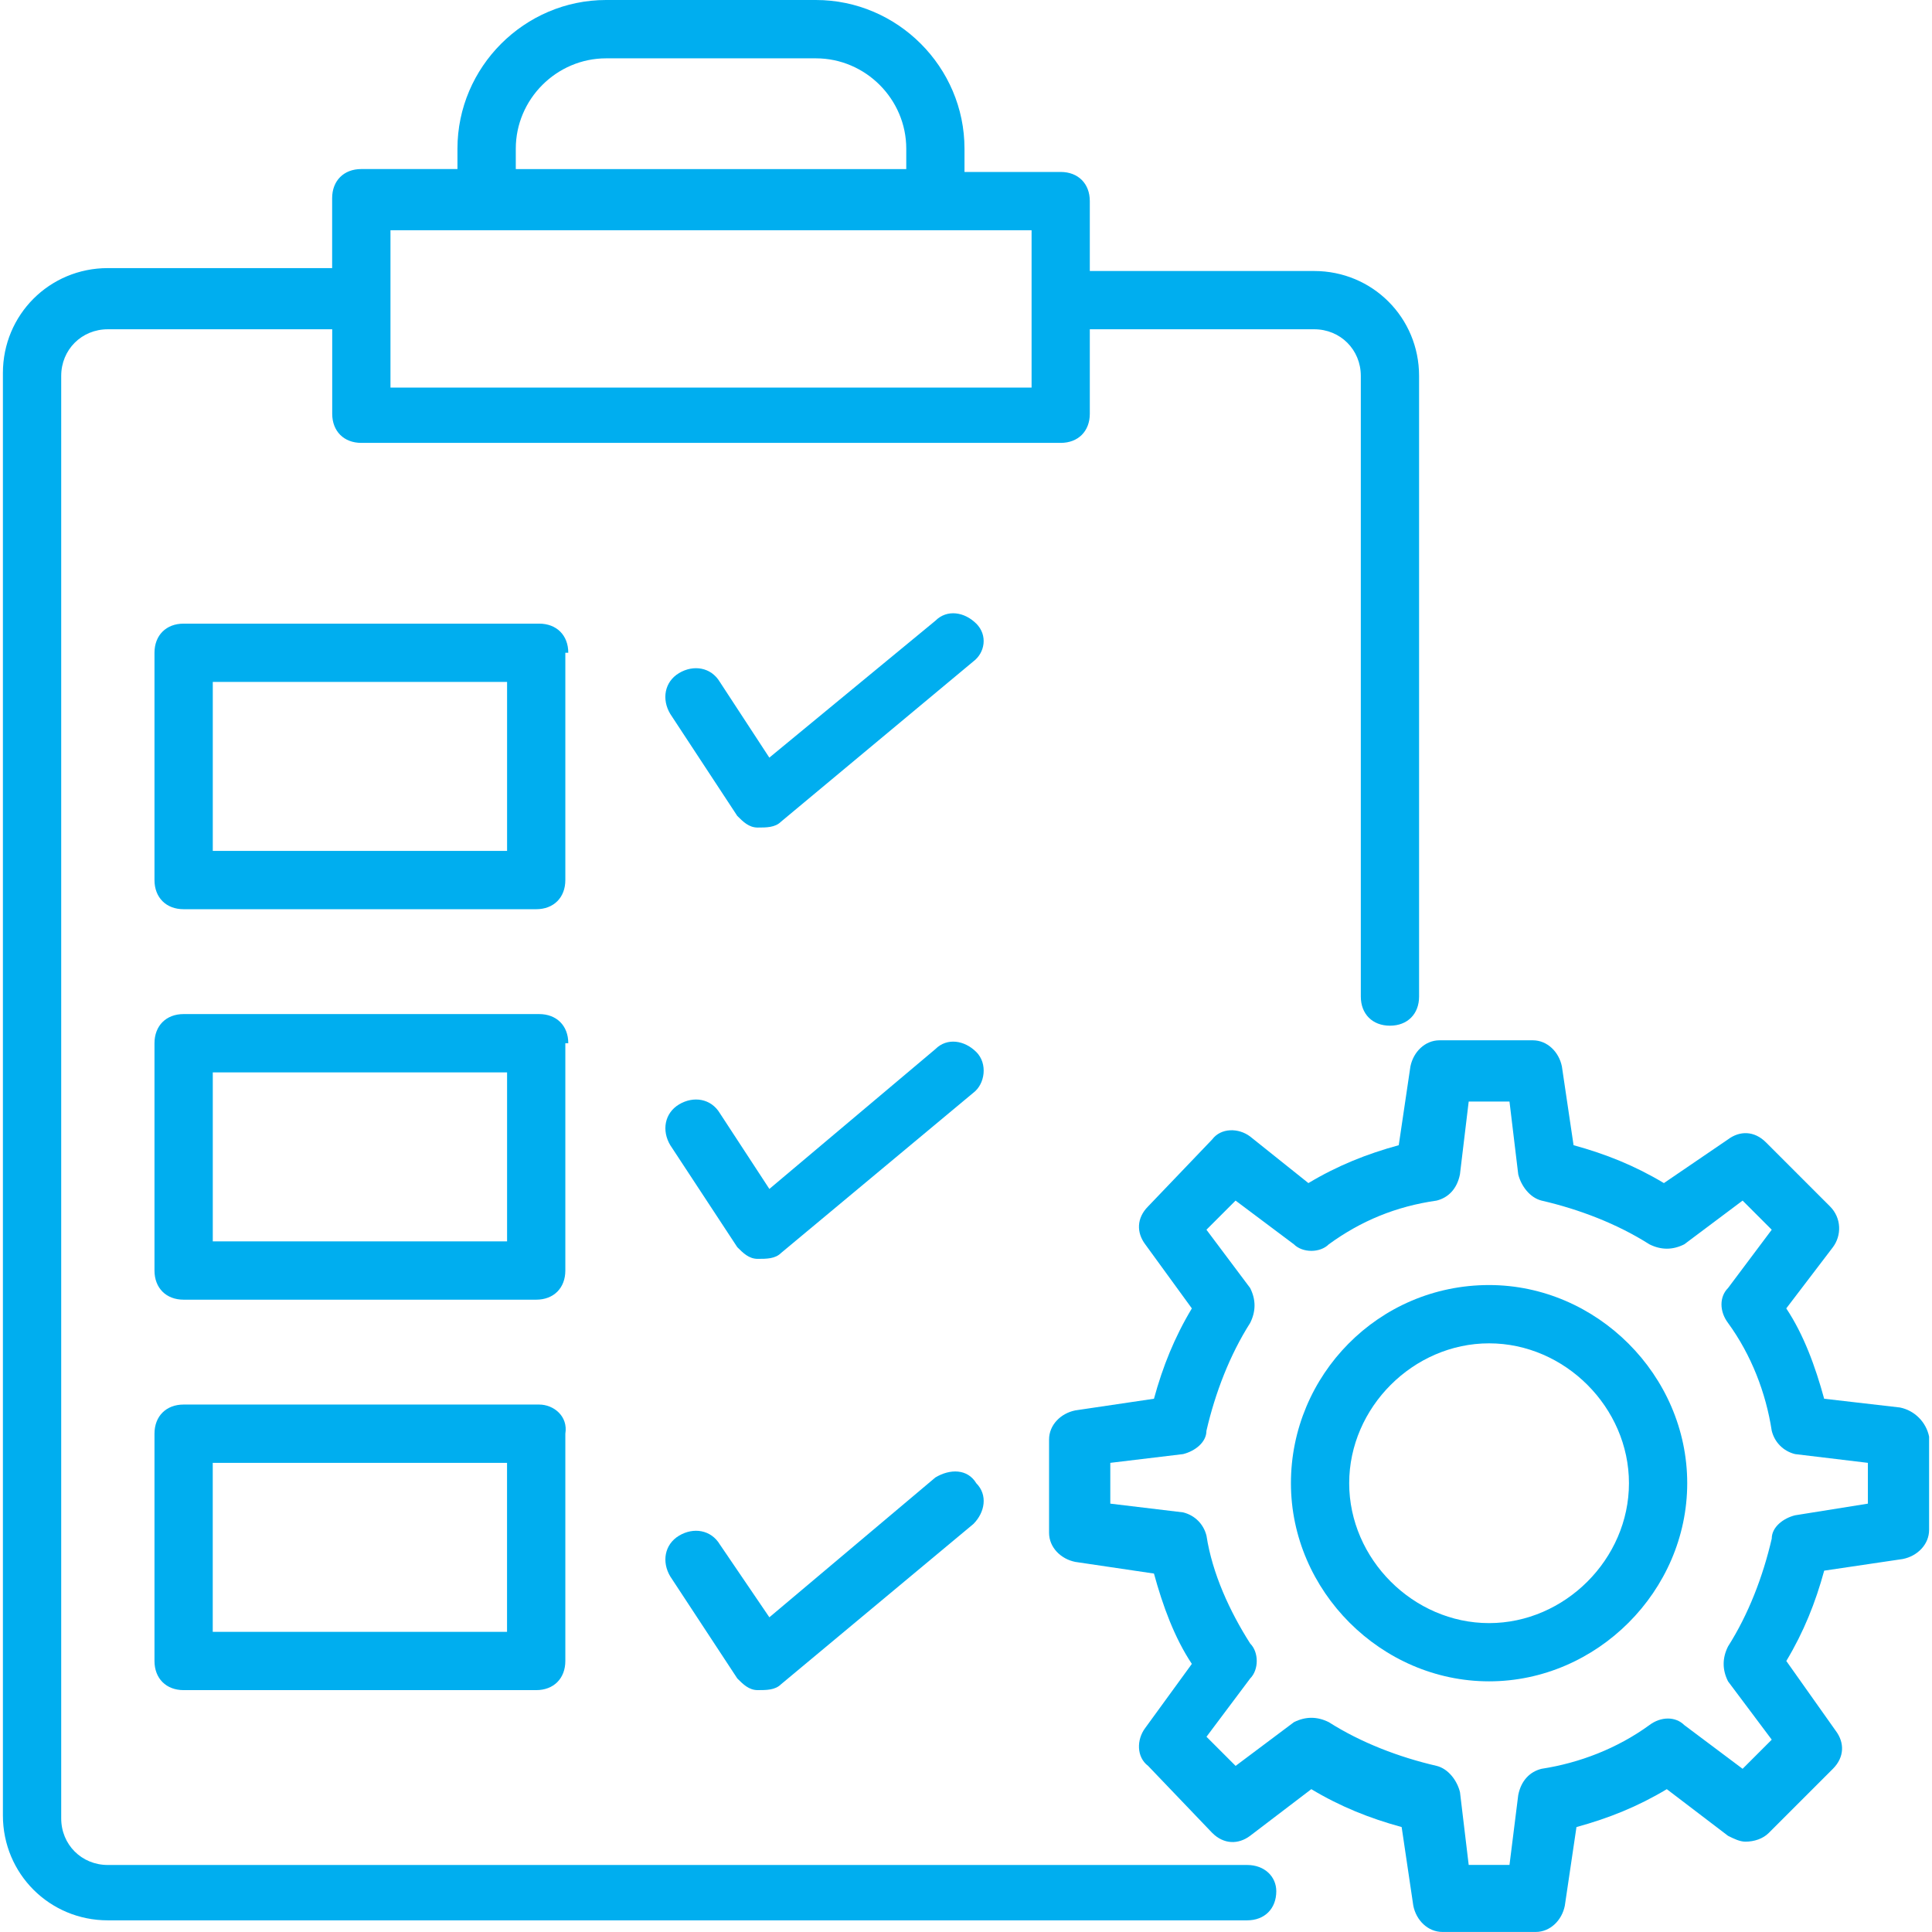
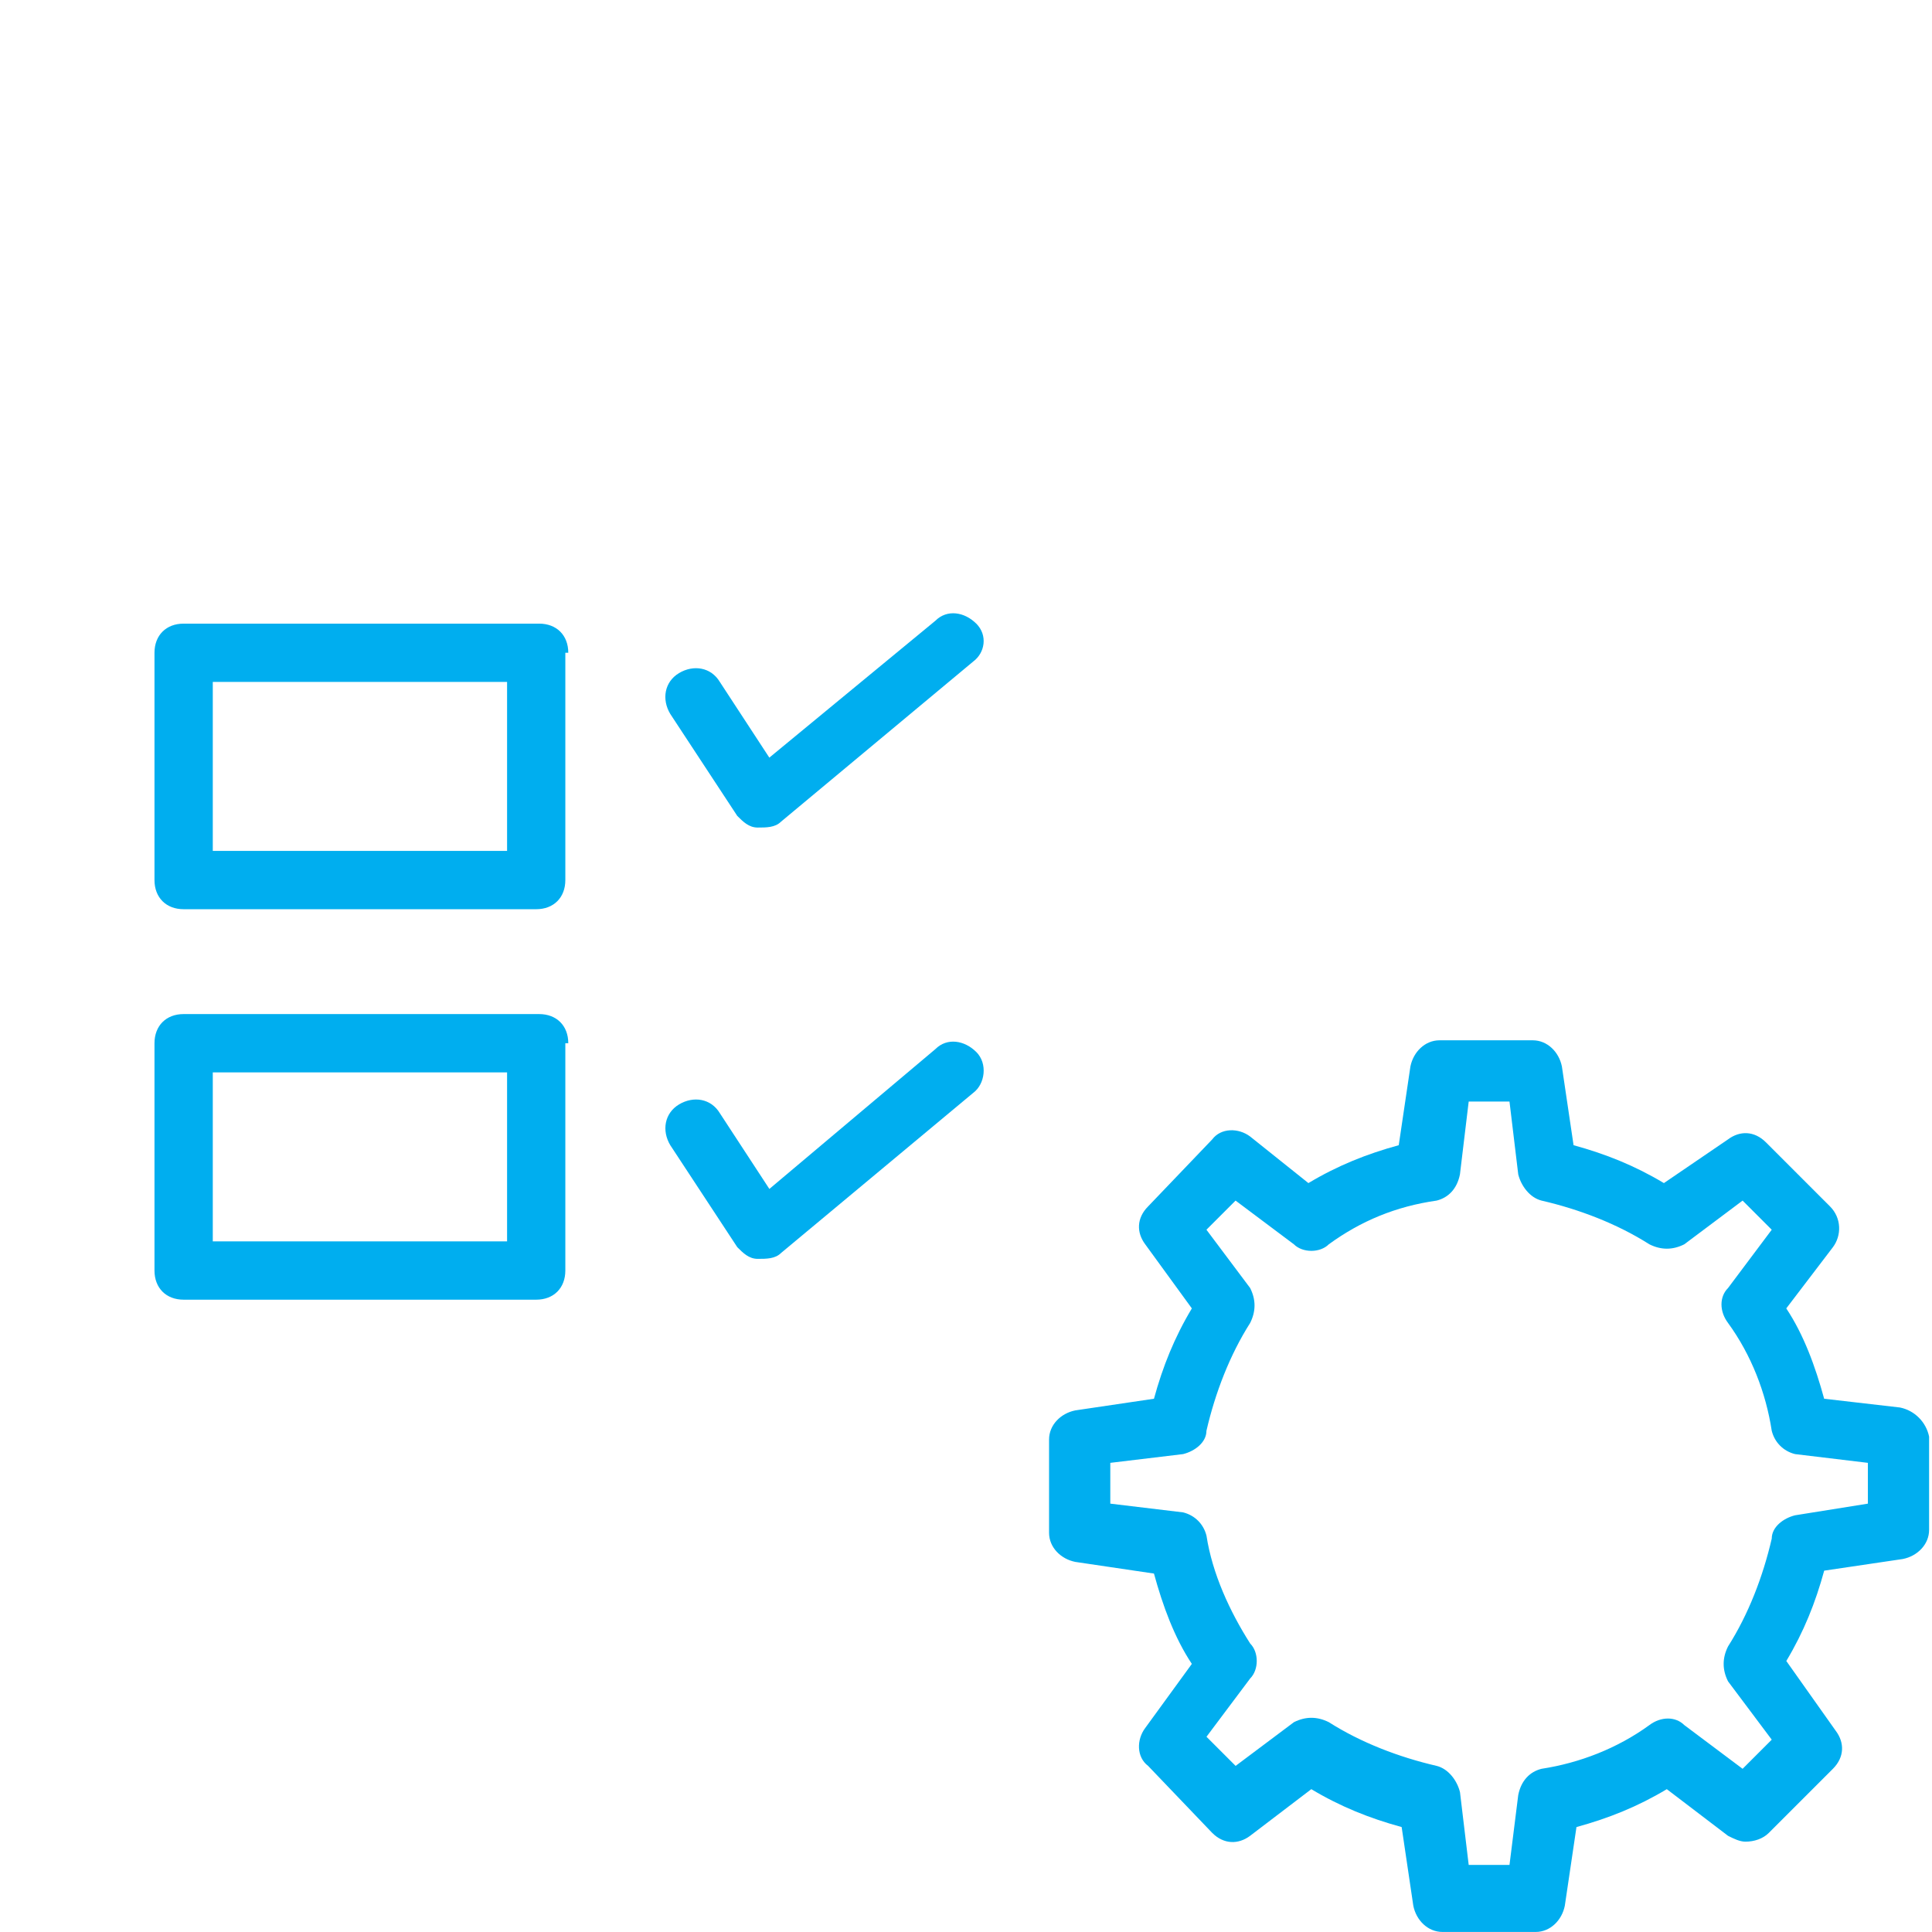
<svg xmlns="http://www.w3.org/2000/svg" id="Layer_1" data-name="Layer 1" viewBox="0 0 512 512">
  <defs>
    <style>
      .cls-1 {
        fill: #00aeef;
        stroke-width: 0px;
      }
    </style>
  </defs>
-   <path class="cls-1" d="M330.52,494.24H28.57c-6.95,0-12.35-5.41-12.35-12.36V99.62c0-6.95,5.41-12.36,12.36-12.36h59.46v22.39c0,4.63,3.09,7.72,7.72,7.72h185.33c4.63,0,7.72-3.09,7.72-7.72v-22.39h59.46c6.95,0,12.36,5.41,12.36,12.36v164.48c0,4.63,3.09,7.72,7.72,7.72s7.72-3.09,7.72-7.72V99.62c0-15.45-12.36-27.8-27.8-27.8h-59.46v-18.53c0-4.63-3.09-7.72-7.72-7.72h-25.49v-6.18C255.6,17.77,237.84,0,216.22,0h-55.6C139,0,121.23,17.76,121.23,39.39v5.41h-25.49c-4.63,0-7.72,3.09-7.72,7.72v18.53H28.57c-15.45,0-27.8,12.36-27.8,27.8v382.26c0,15.45,12.36,27.8,27.8,27.8h301.94c4.63,0,7.72-3.09,7.72-7.72,0-3.86-3.09-6.95-7.72-6.95h0ZM136.69,39.4c0-13.13,10.81-23.94,23.94-23.94h55.6c13.13,0,23.94,10.81,23.94,23.94v5.41h-103.48v-5.41ZM273.38,61.02v41.7H103.48v-41.7h169.9Z" />
  <path class="cls-1" d="M258.71,165.26c-3.09-3.09-7.72-3.86-10.81-.77l-44.02,36.29-13.13-20.08c-2.32-3.86-6.95-4.63-10.81-2.32-3.86,2.32-4.63,6.95-2.32,10.81l17.76,27.03c1.55,1.55,3.09,3.09,5.41,3.09s4.63,0,6.18-1.55l50.97-42.47c3.09-2.31,3.86-6.94.78-10.03h0Z" />
  <path class="cls-1" d="M258.71,278.78c-3.09-3.09-7.72-3.86-10.81-.77l-44.01,37.07-13.13-20.08c-2.32-3.86-6.95-4.63-10.81-2.32-3.86,2.32-4.63,6.95-2.32,10.81l17.76,27.03c1.55,1.55,3.09,3.09,5.41,3.09s4.63,0,6.18-1.55l50.97-42.47c3.08-2.31,3.86-7.72.77-10.81h0Z" />
-   <path class="cls-1" d="M247.9,391.53l-44.01,37.07-13.13-19.31c-2.32-3.86-6.95-4.63-10.81-2.32-3.86,2.32-4.63,6.95-2.32,10.81l17.76,27.03c1.55,1.55,3.09,3.09,5.41,3.09s4.63,0,6.18-1.55l50.97-42.47c3.09-3.09,3.86-7.72.77-10.81-2.31-3.85-6.95-3.85-10.81-1.54h0Z" />
  <path class="cls-1" d="M503.5,373l-20.08-2.32c-2.32-8.49-5.41-16.99-10.04-23.94l12.36-16.22c2.32-3.09,2.32-7.72-.77-10.81l-16.99-16.99c-3.09-3.09-6.95-3.09-10.04-.77l-16.99,11.58c-7.72-4.63-15.45-7.72-23.94-10.04l-3.09-20.85c-.77-3.86-3.86-6.95-7.72-6.95h-24.71c-3.86,0-6.95,3.09-7.72,6.95l-3.09,20.85c-8.49,2.32-16.22,5.41-23.94,10.04l-15.45-12.35c-3.09-2.32-7.72-2.32-10.04.77l-16.99,17.76c-3.09,3.09-3.09,6.95-.77,10.04l12.36,16.99c-4.63,7.72-7.72,15.45-10.04,23.94l-20.85,3.09c-3.86.77-6.95,3.86-6.95,7.72v24.71c0,3.86,3.09,6.95,6.95,7.72l20.85,3.09c2.32,8.49,5.41,16.99,10.04,23.94l-12.36,16.99c-2.32,3.09-2.32,7.72.77,10.04l16.99,17.76c3.09,3.09,6.95,3.09,10.04.77l16.22-12.36c7.72,4.63,15.45,7.72,23.94,10.04l3.09,20.85c.77,3.86,3.86,6.95,7.72,6.95h24.71c3.86,0,6.95-3.09,7.72-6.95l3.09-20.85c8.49-2.32,16.22-5.41,23.94-10.04l16.22,12.36c1.55.77,3.09,1.55,4.63,1.55,2.32,0,4.63-.77,6.18-2.32l16.99-16.99c3.09-3.09,3.09-6.95.77-10.04l-13.12-18.53c4.63-7.72,7.72-15.45,10.04-23.94l20.85-3.09c3.86-.77,6.95-3.86,6.95-7.72v-24.71c-.78-3.86-3.86-6.95-7.73-7.72h0ZM495.01,398.48l-19.3,3.09c-3.09.77-6.18,3.09-6.18,6.18-2.32,10.04-6.18,20.08-11.58,28.57-1.55,3.09-1.55,6.18,0,9.26l11.58,15.45-7.72,7.72-15.45-11.58c-2.32-2.32-6.18-2.32-9.26,0-8.49,6.18-18.53,10.04-28.57,11.58-3.09.77-5.41,3.09-6.18,6.95l-2.32,18.53h-10.81l-2.31-19.3c-.77-3.09-3.09-6.18-6.18-6.95-10.04-2.32-20.08-6.18-28.57-11.58-3.09-1.55-6.18-1.55-9.26,0l-15.45,11.58-7.72-7.72,11.58-15.45c2.32-2.32,2.32-6.95,0-9.26-5.41-8.49-10.04-18.53-11.58-28.57-.77-3.09-3.09-5.41-6.18-6.18l-19.31-2.32v-10.81l19.3-2.32c3.09-.77,6.18-3.09,6.18-6.18,2.32-10.04,6.18-20.08,11.58-28.57,1.55-3.09,1.55-6.18,0-9.26l-11.58-15.45,7.72-7.72,15.45,11.58c2.32,2.32,6.95,2.32,9.26,0,8.49-6.18,17.76-10.04,28.57-11.58,3.09-.77,5.41-3.09,6.18-6.95l2.32-19.3h10.81l2.32,19.3c.77,3.09,3.09,6.18,6.18,6.95,10.04,2.32,20.08,6.18,28.57,11.58,3.09,1.55,6.18,1.55,9.26,0l15.45-11.58,7.72,7.72-11.58,15.45c-2.32,2.32-2.32,6.18,0,9.26,6.18,8.49,10.04,18.53,11.58,28.57.77,3.09,3.09,5.41,6.18,6.18l19.3,2.32v10.81Z" />
-   <path class="cls-1" d="M394.62,340.55c-29.35,0-52.51,23.94-52.51,52.51s23.94,52.51,52.51,52.51,52.51-23.94,52.51-52.51-23.94-52.51-52.51-52.51ZM394.62,430.14c-20.08,0-37.07-16.99-37.07-37.07s16.99-37.07,37.07-37.07,37.07,16.99,37.07,37.07-16.99,37.07-37.07,37.07Z" />
  <path class="cls-1" d="M150.6,172.99c0-4.63-3.09-7.72-7.72-7.72H48.66c-4.63,0-7.72,3.09-7.72,7.72v60.24c0,4.63,3.09,7.72,7.72,7.72h93.44c4.63,0,7.72-3.09,7.72-7.72v-60.24h.78ZM135.15,225.5H56.39v-44.79h77.99v44.79h.77,0Z" />
  <path class="cls-1" d="M150.6,276.46c0-4.63-3.09-7.72-7.72-7.72H48.66c-4.63,0-7.72,3.09-7.72,7.73v60.24c0,4.63,3.09,7.72,7.72,7.72h93.44c4.63,0,7.72-3.09,7.72-7.72v-60.24h.78ZM135.15,328.98H56.39v-44.79h77.99v44.79h.77,0Z" />
-   <path class="cls-1" d="M142.87,372.22H48.66c-4.63,0-7.72,3.09-7.72,7.72v60.24c0,4.63,3.09,7.72,7.72,7.72h93.44c4.63,0,7.72-3.09,7.72-7.72v-60.24c.77-4.63-3.09-7.72-6.95-7.72h0ZM135.15,432.46H56.38v-44.79h77.99v44.79h.78Z" />
</svg>